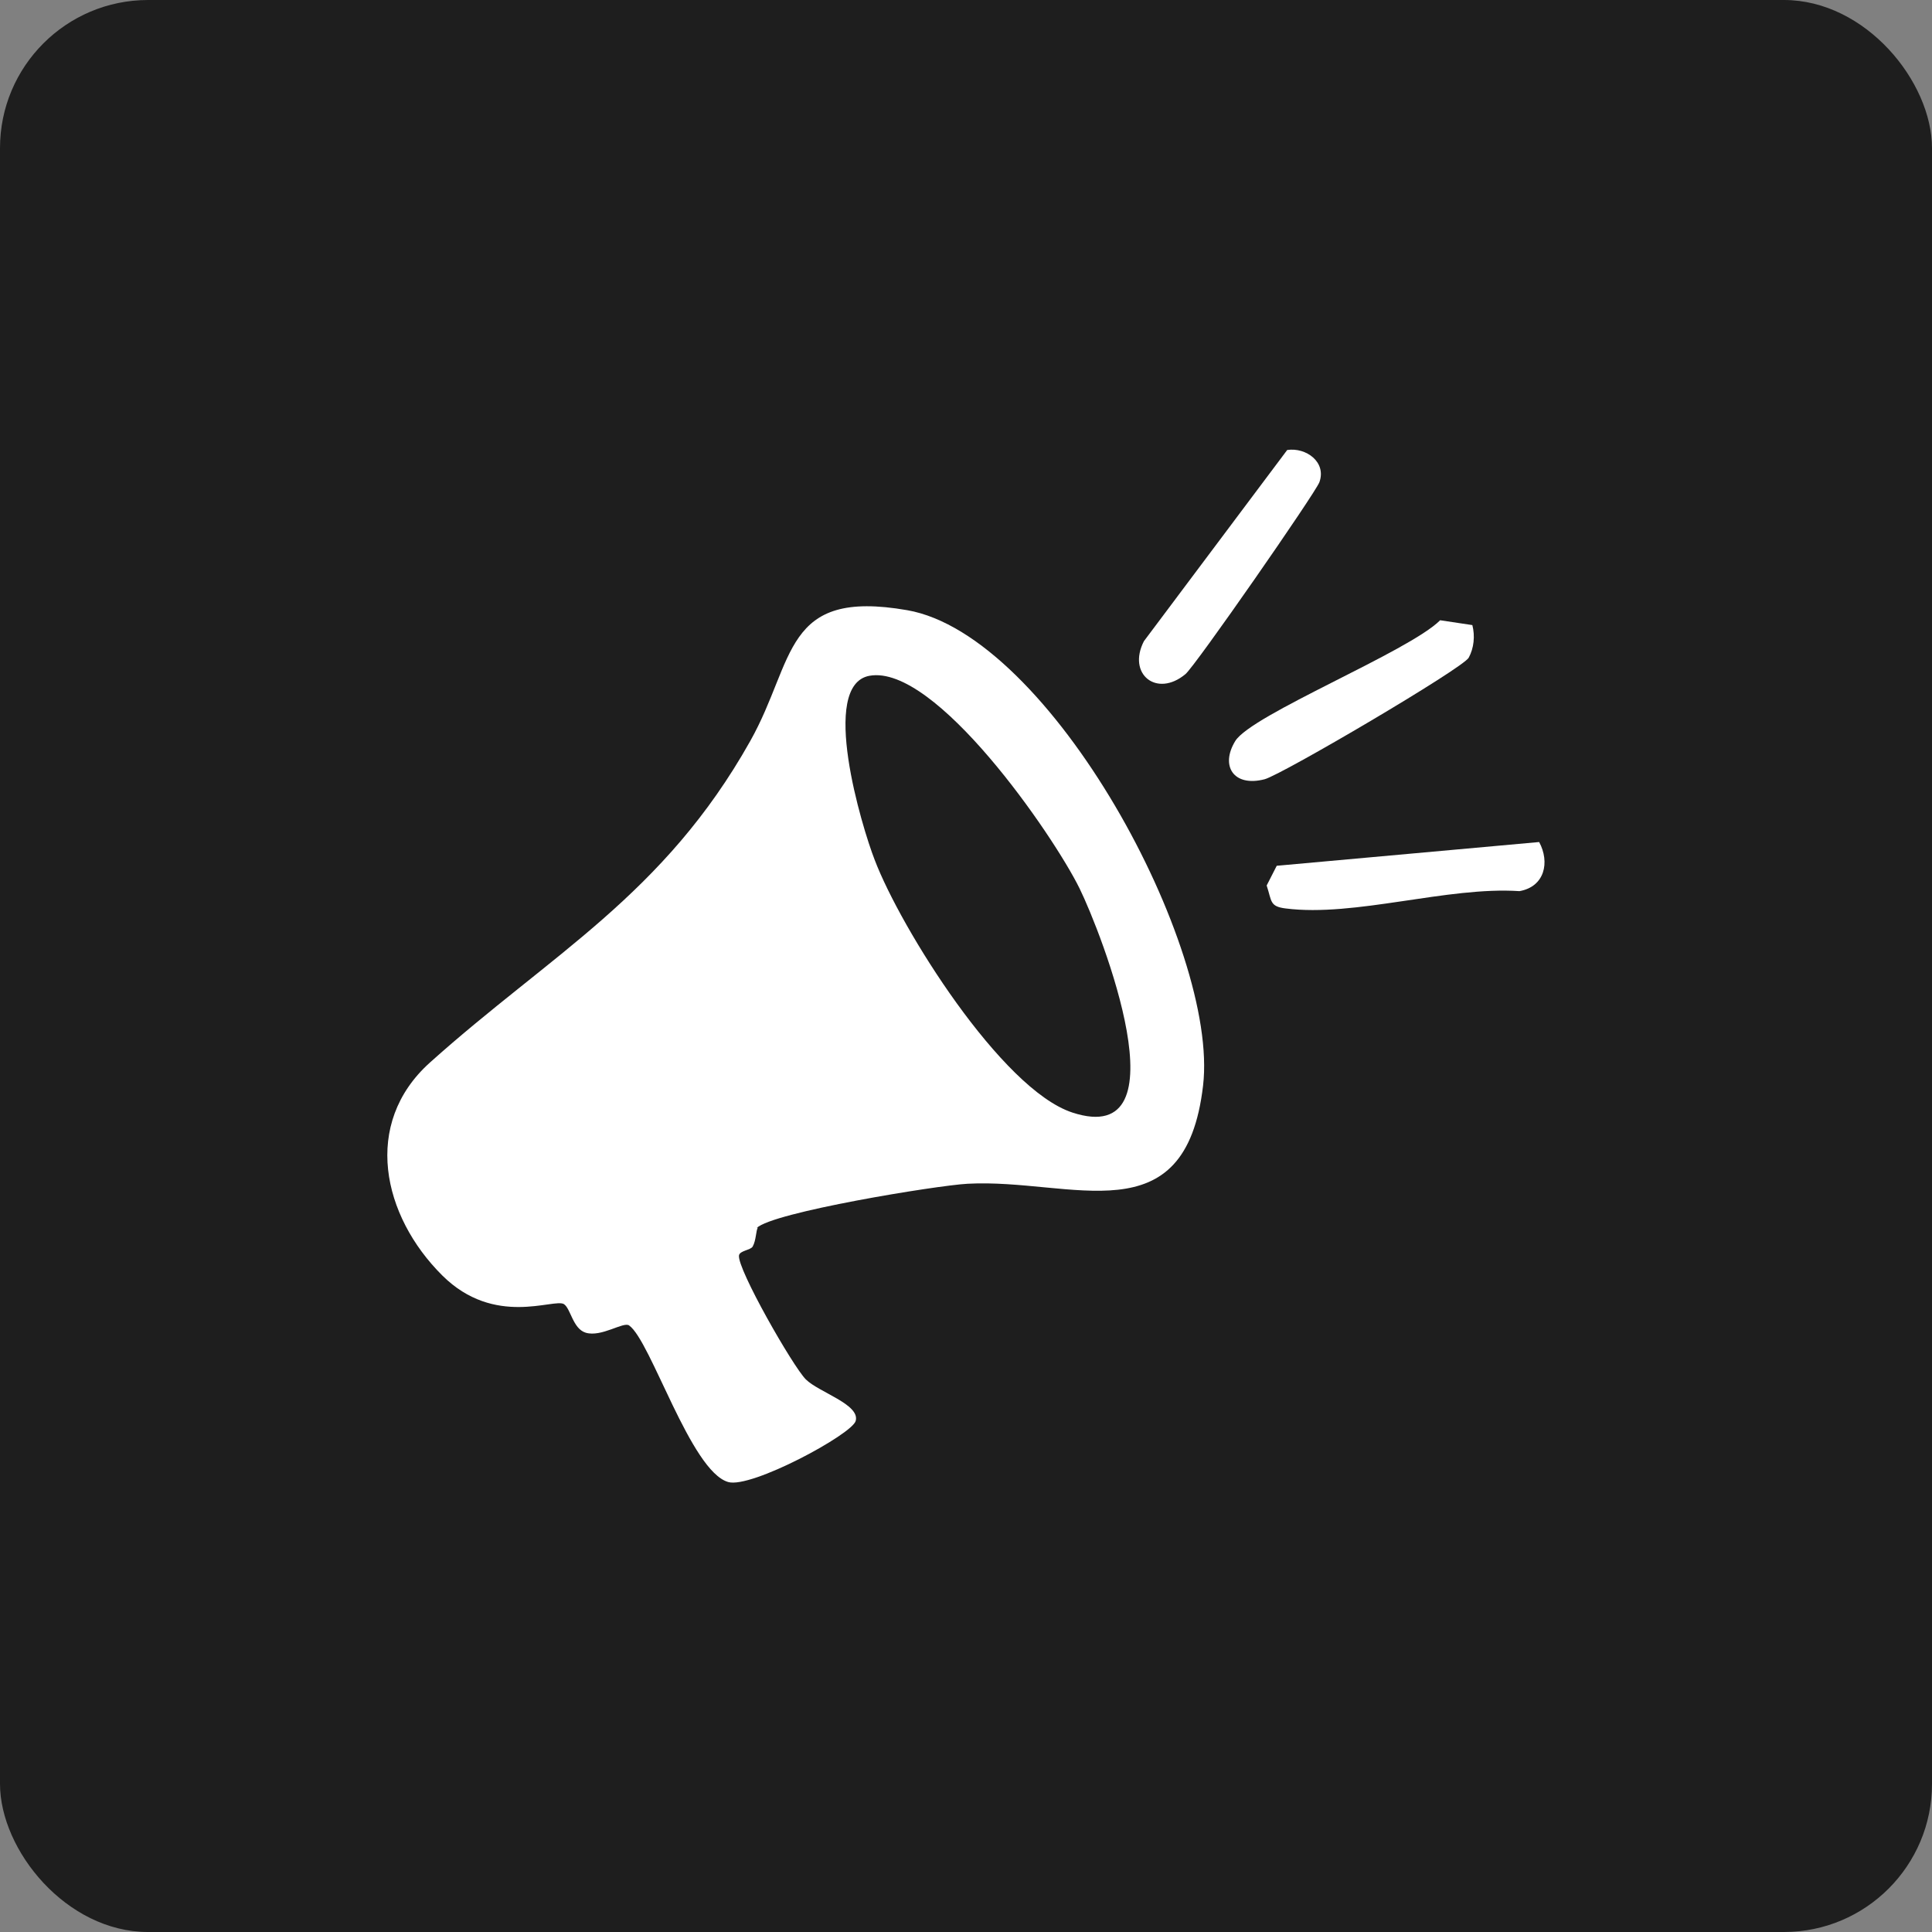
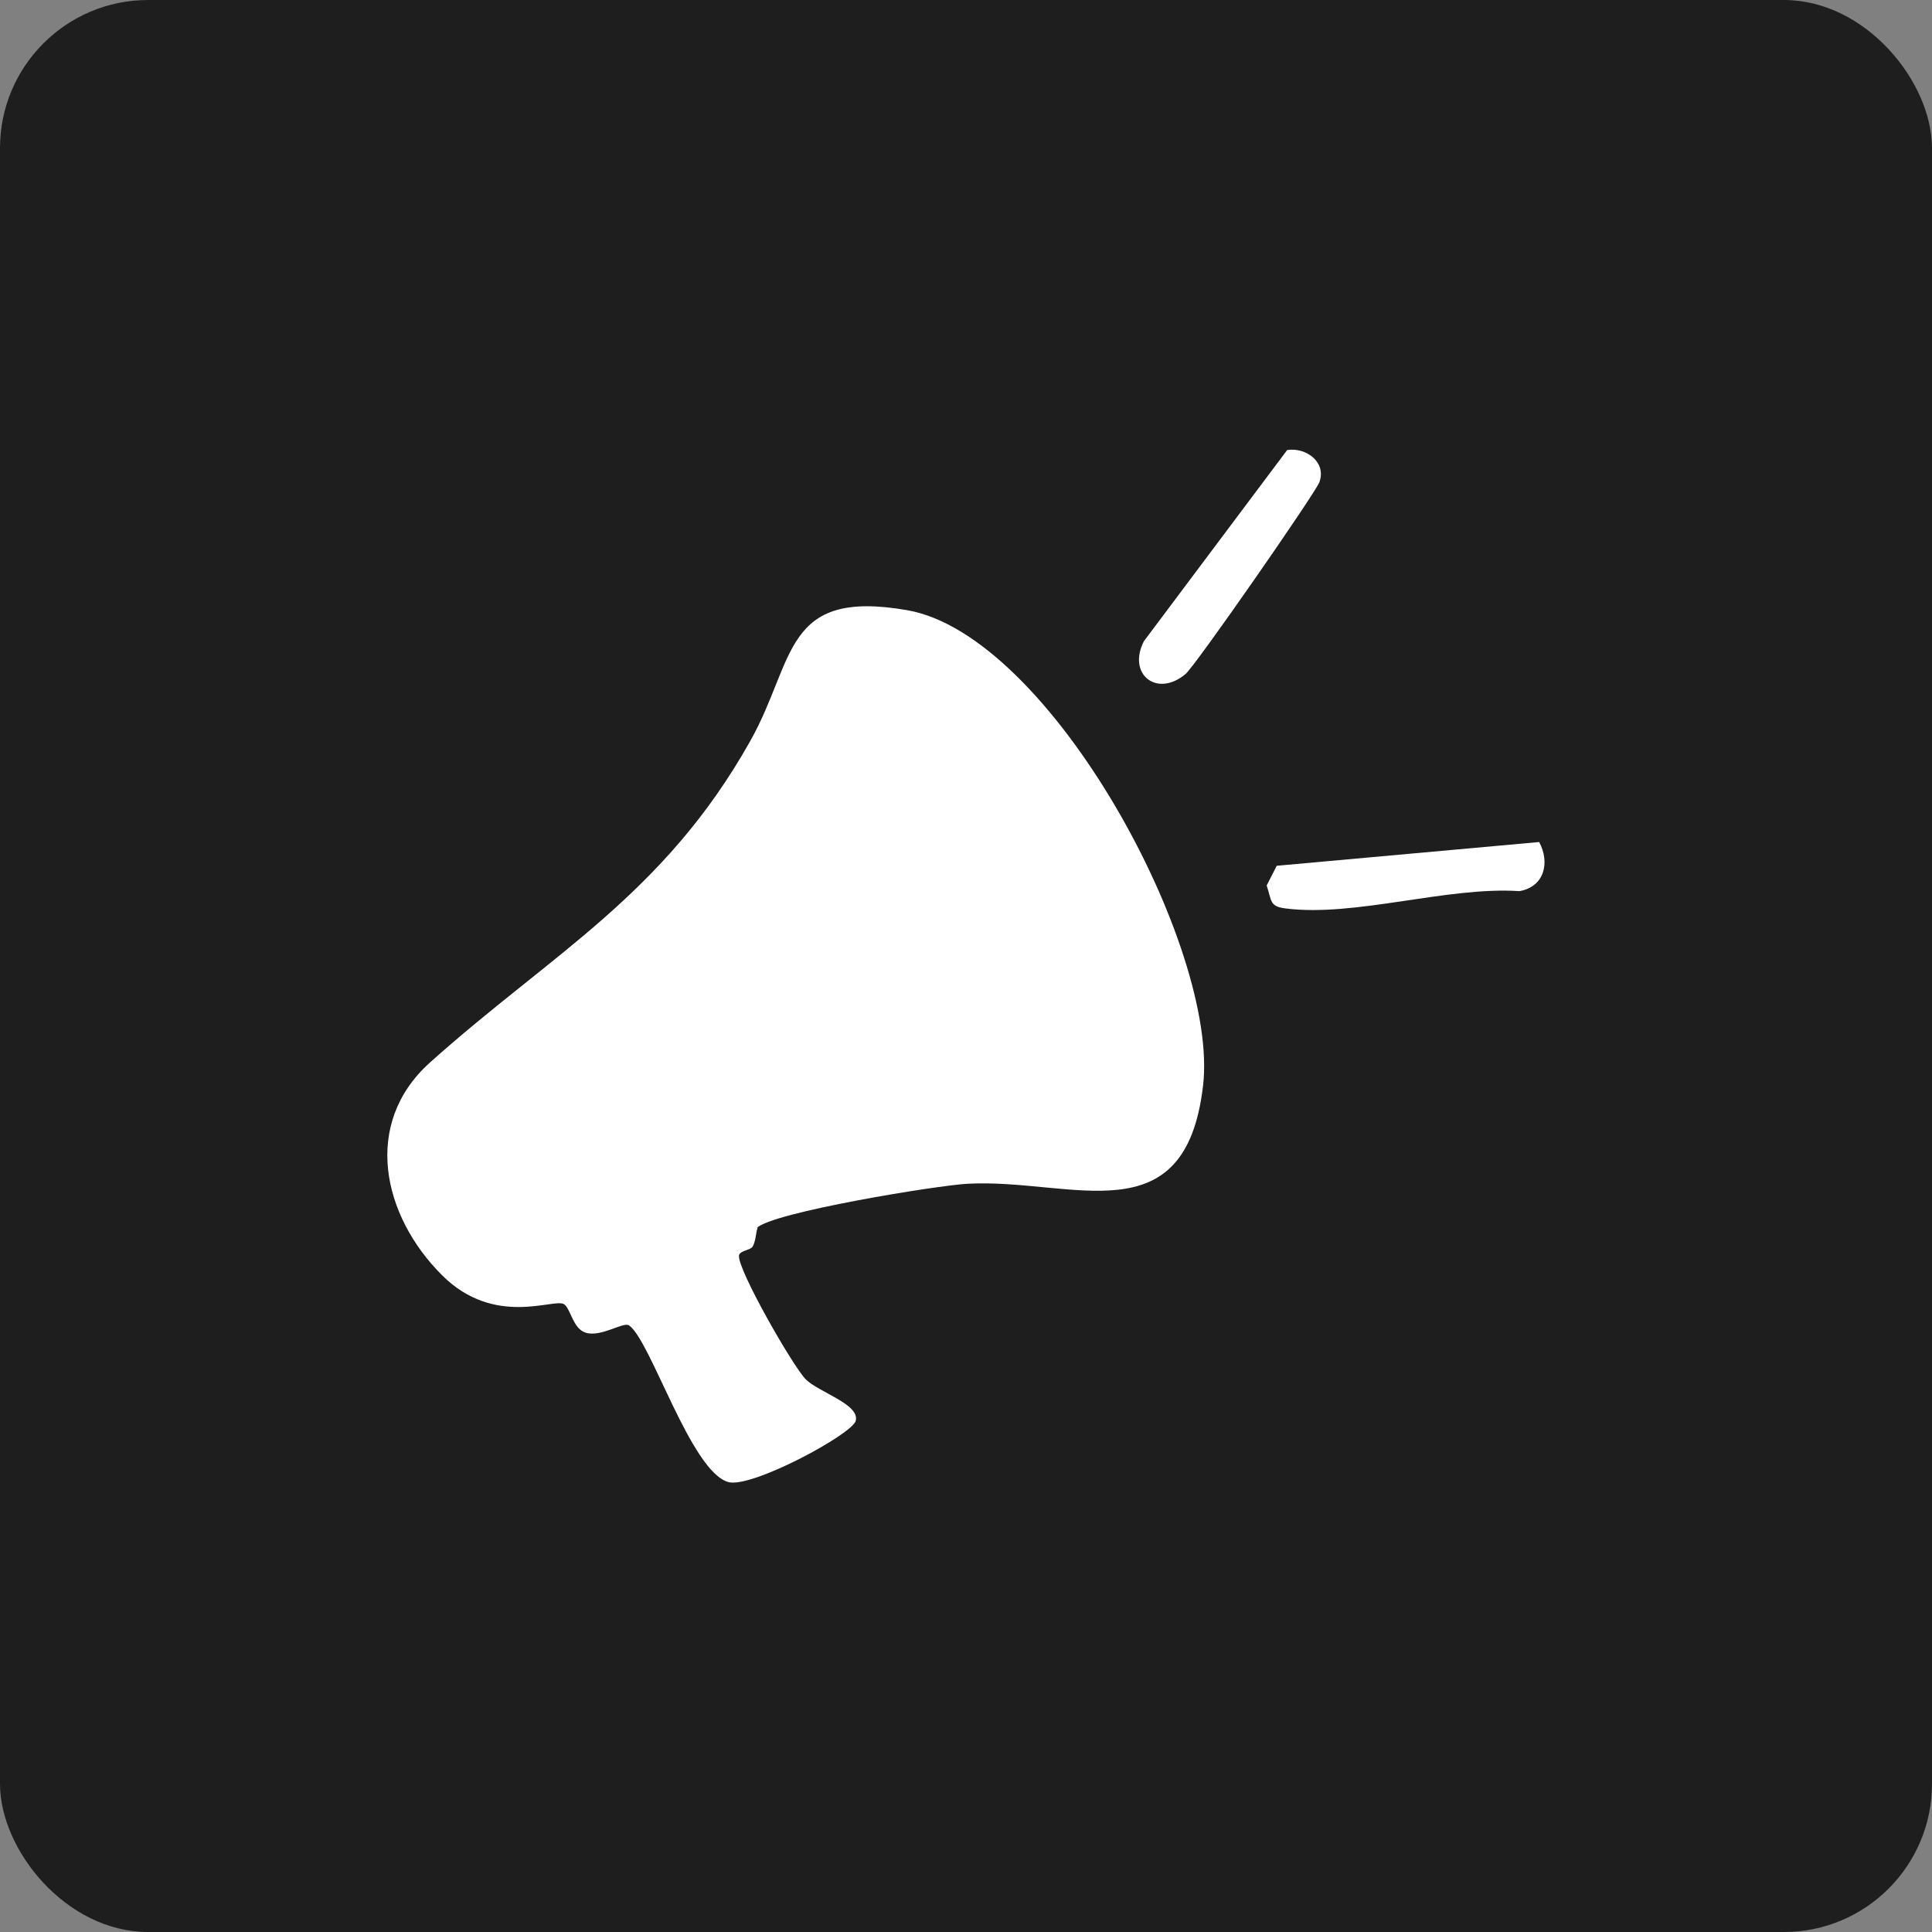
<svg xmlns="http://www.w3.org/2000/svg" id="Layer_1" data-name="Layer 1" viewBox="0 0 48 48">
  <rect x="0" y="0" width="48" height="48" fill="#808080" stroke="none" />
  <defs>
    <style>      .cls-1 {        fill: #fff;      }      .cls-2 {        fill: #1e1e1e;      }    </style>
  </defs>
  <rect class="cls-2" width="48" height="48" rx="3.68" ry="3.68" />
  <g>
-     <path class="cls-1" d="M18.83,30.5c-.05.06-.04.31-.13.47-.05.09-.32.1-.34.22-.05.33,1.34,2.76,1.66,3.08s1.35.62,1.24,1.03c-.08.33-2.6,1.69-3.17,1.52-.93-.27-1.92-3.51-2.46-3.89-.14-.1-.69.3-1.08.18-.32-.1-.37-.6-.54-.71-.25-.15-1.72.58-3.02-.71-1.49-1.48-2-3.77-.31-5.29,3.01-2.7,5.81-4.16,7.96-7.99,1.13-2.01.8-3.79,3.9-3.25,3.56.62,7.75,8.39,7.35,11.81-.44,3.79-3.25,2.3-5.85,2.44-.76.04-4.86.71-5.24,1.1ZM21.6,16.79c-1.25.23-.19,3.75.13,4.57.65,1.71,3.15,5.7,4.91,6.28,2.83.93.72-4.47.18-5.57-.65-1.32-3.58-5.58-5.22-5.28Z" />
+     <path class="cls-1" d="M18.83,30.5c-.05.06-.04.31-.13.47-.05.09-.32.1-.34.22-.05.33,1.34,2.76,1.66,3.08s1.35.62,1.24,1.03c-.08.33-2.6,1.69-3.17,1.52-.93-.27-1.92-3.51-2.46-3.89-.14-.1-.69.3-1.08.18-.32-.1-.37-.6-.54-.71-.25-.15-1.72.58-3.02-.71-1.49-1.48-2-3.77-.31-5.29,3.01-2.7,5.81-4.16,7.96-7.99,1.13-2.01.8-3.79,3.9-3.25,3.56.62,7.75,8.39,7.35,11.81-.44,3.79-3.25,2.3-5.85,2.44-.76.04-4.86.71-5.24,1.1ZM21.6,16.79Z" />
    <path class="cls-1" d="M38.24,20.92c.27.5.14,1.11-.49,1.22-1.79-.12-4.09.65-5.81.43-.4-.05-.34-.18-.47-.57l.25-.49,6.52-.59Z" />
    <path class="cls-1" d="M31.98,11.18c.47-.07.98.3.8.8-.1.27-3.1,4.59-3.33,4.77-.71.59-1.45,0-1.03-.82l3.56-4.75Z" />
-     <path class="cls-1" d="M36.58,15.53c.07.27.04.57-.09.81-.14.26-4.63,2.9-5.07,3.02-.77.2-1.11-.33-.73-.95.41-.66,4.31-2.22,5.09-3l.8.12Z" />
  </g>
</svg>